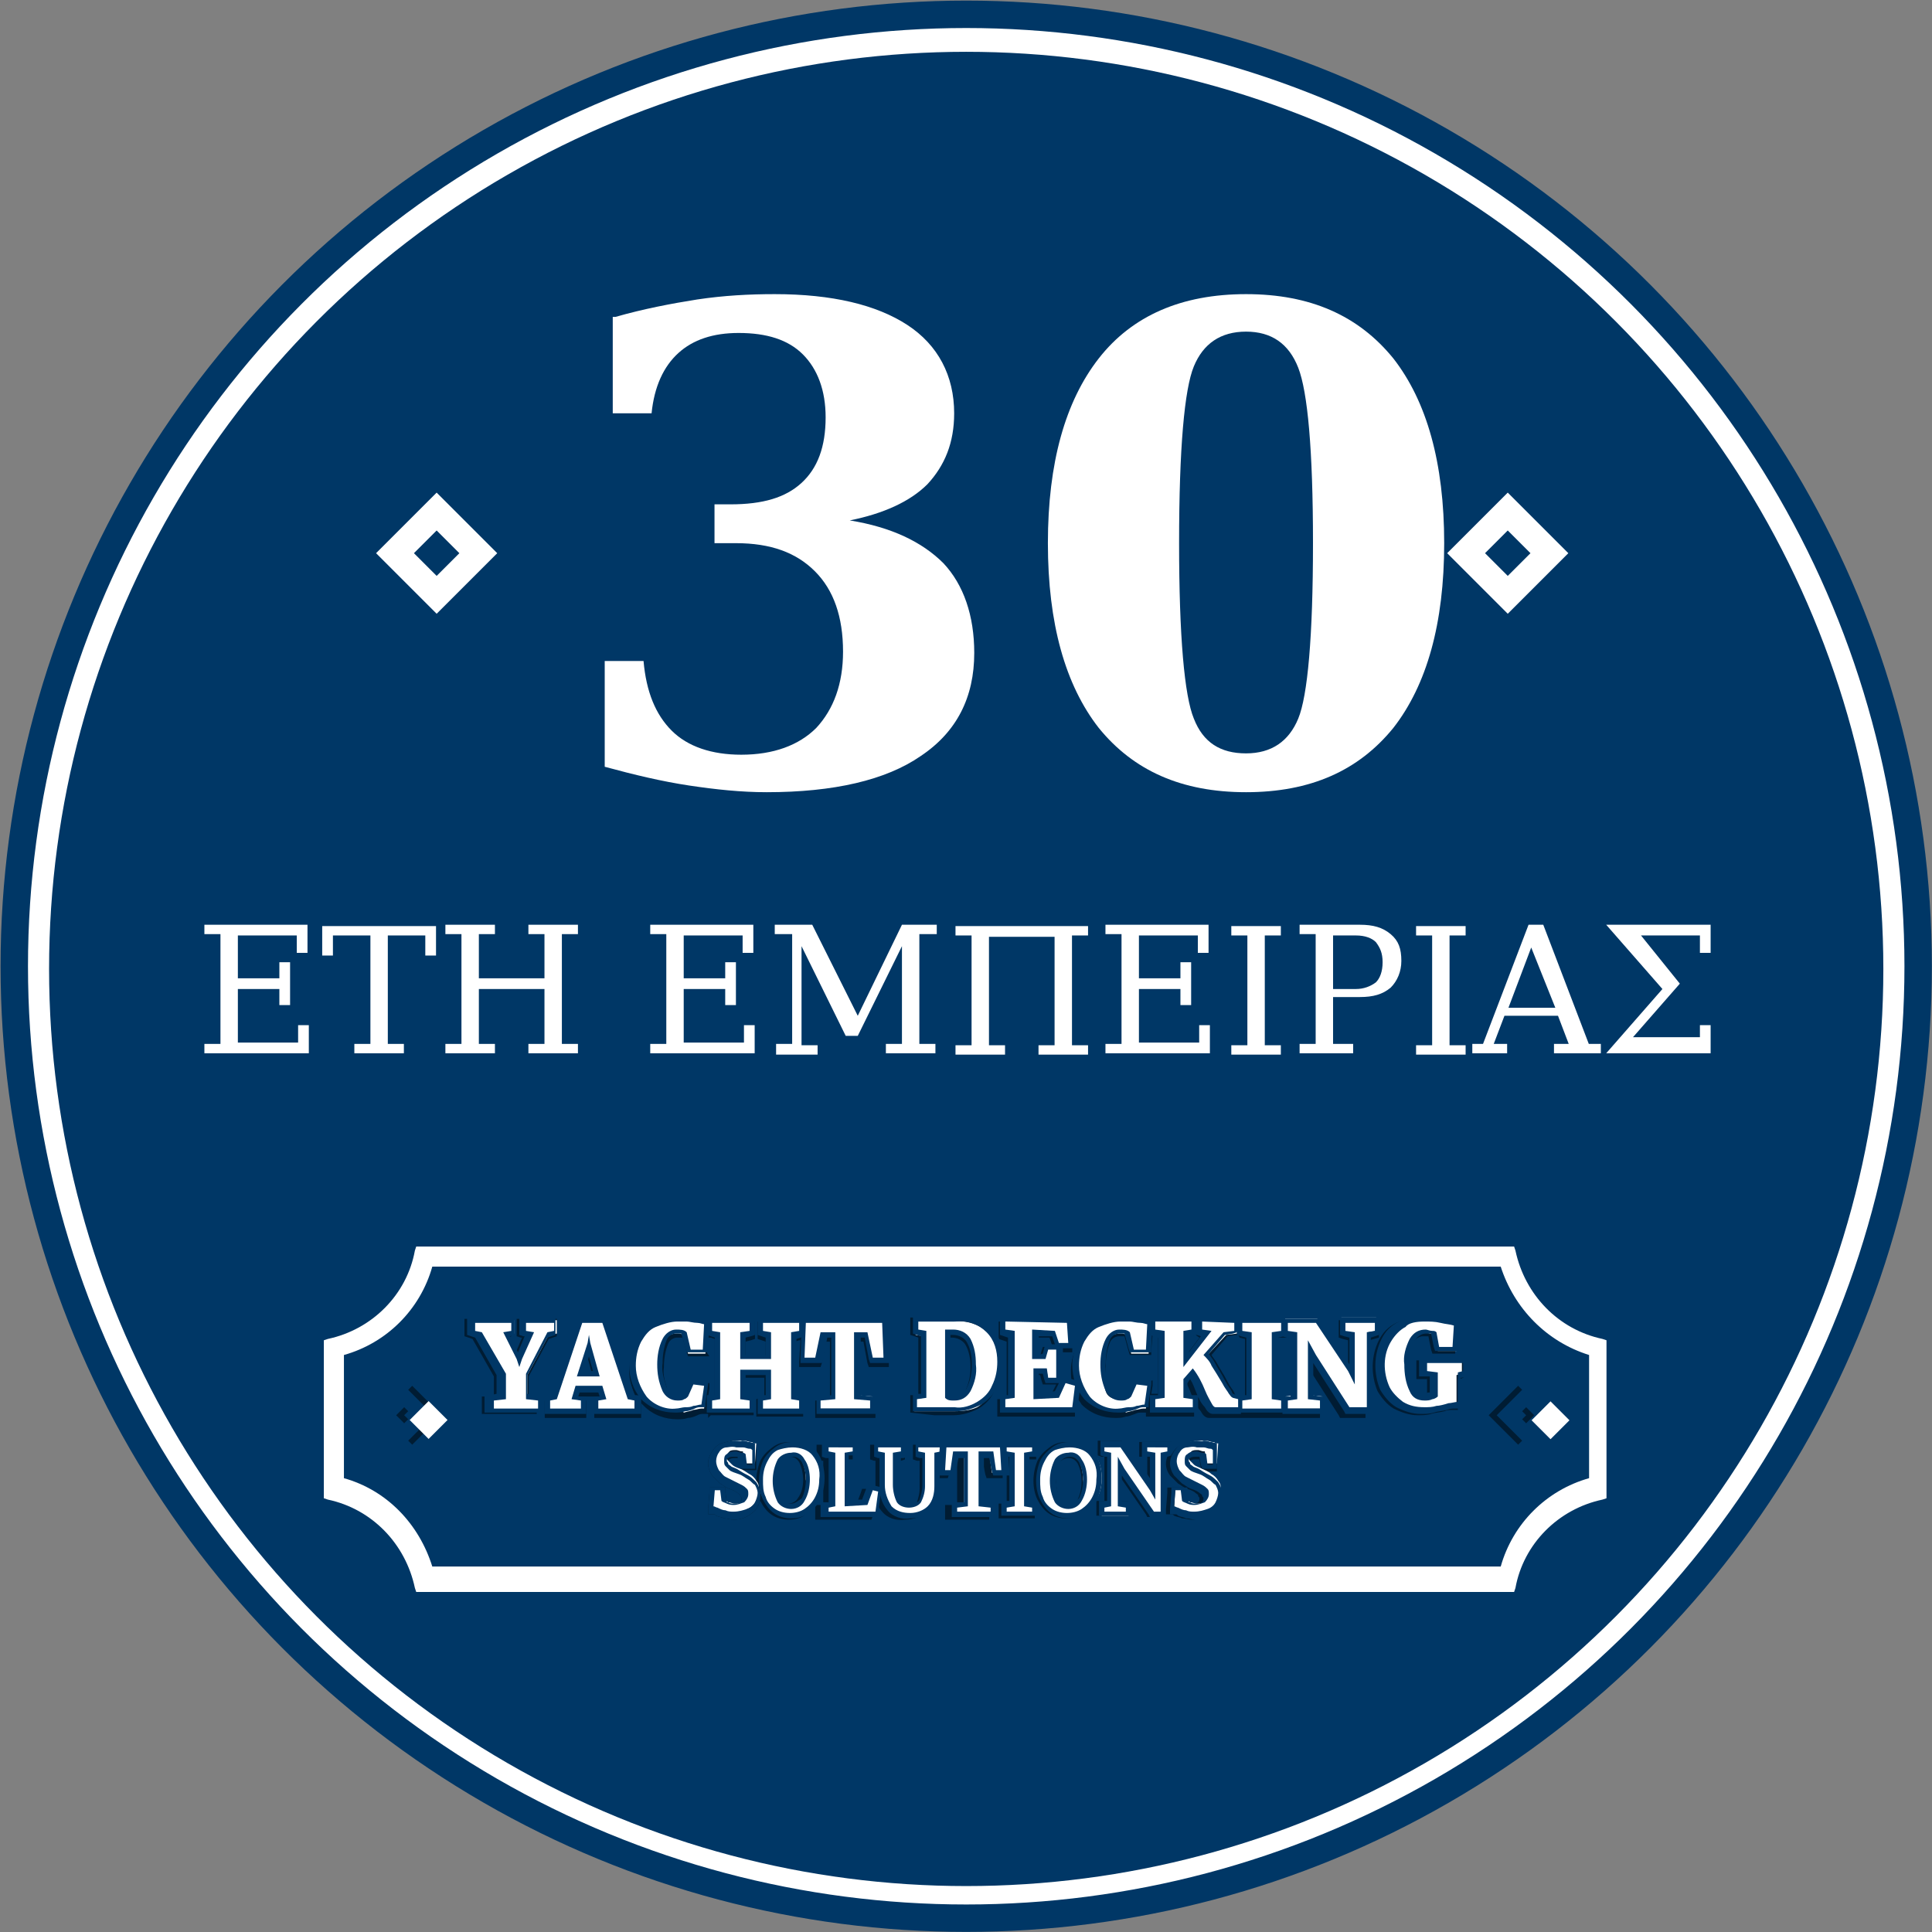
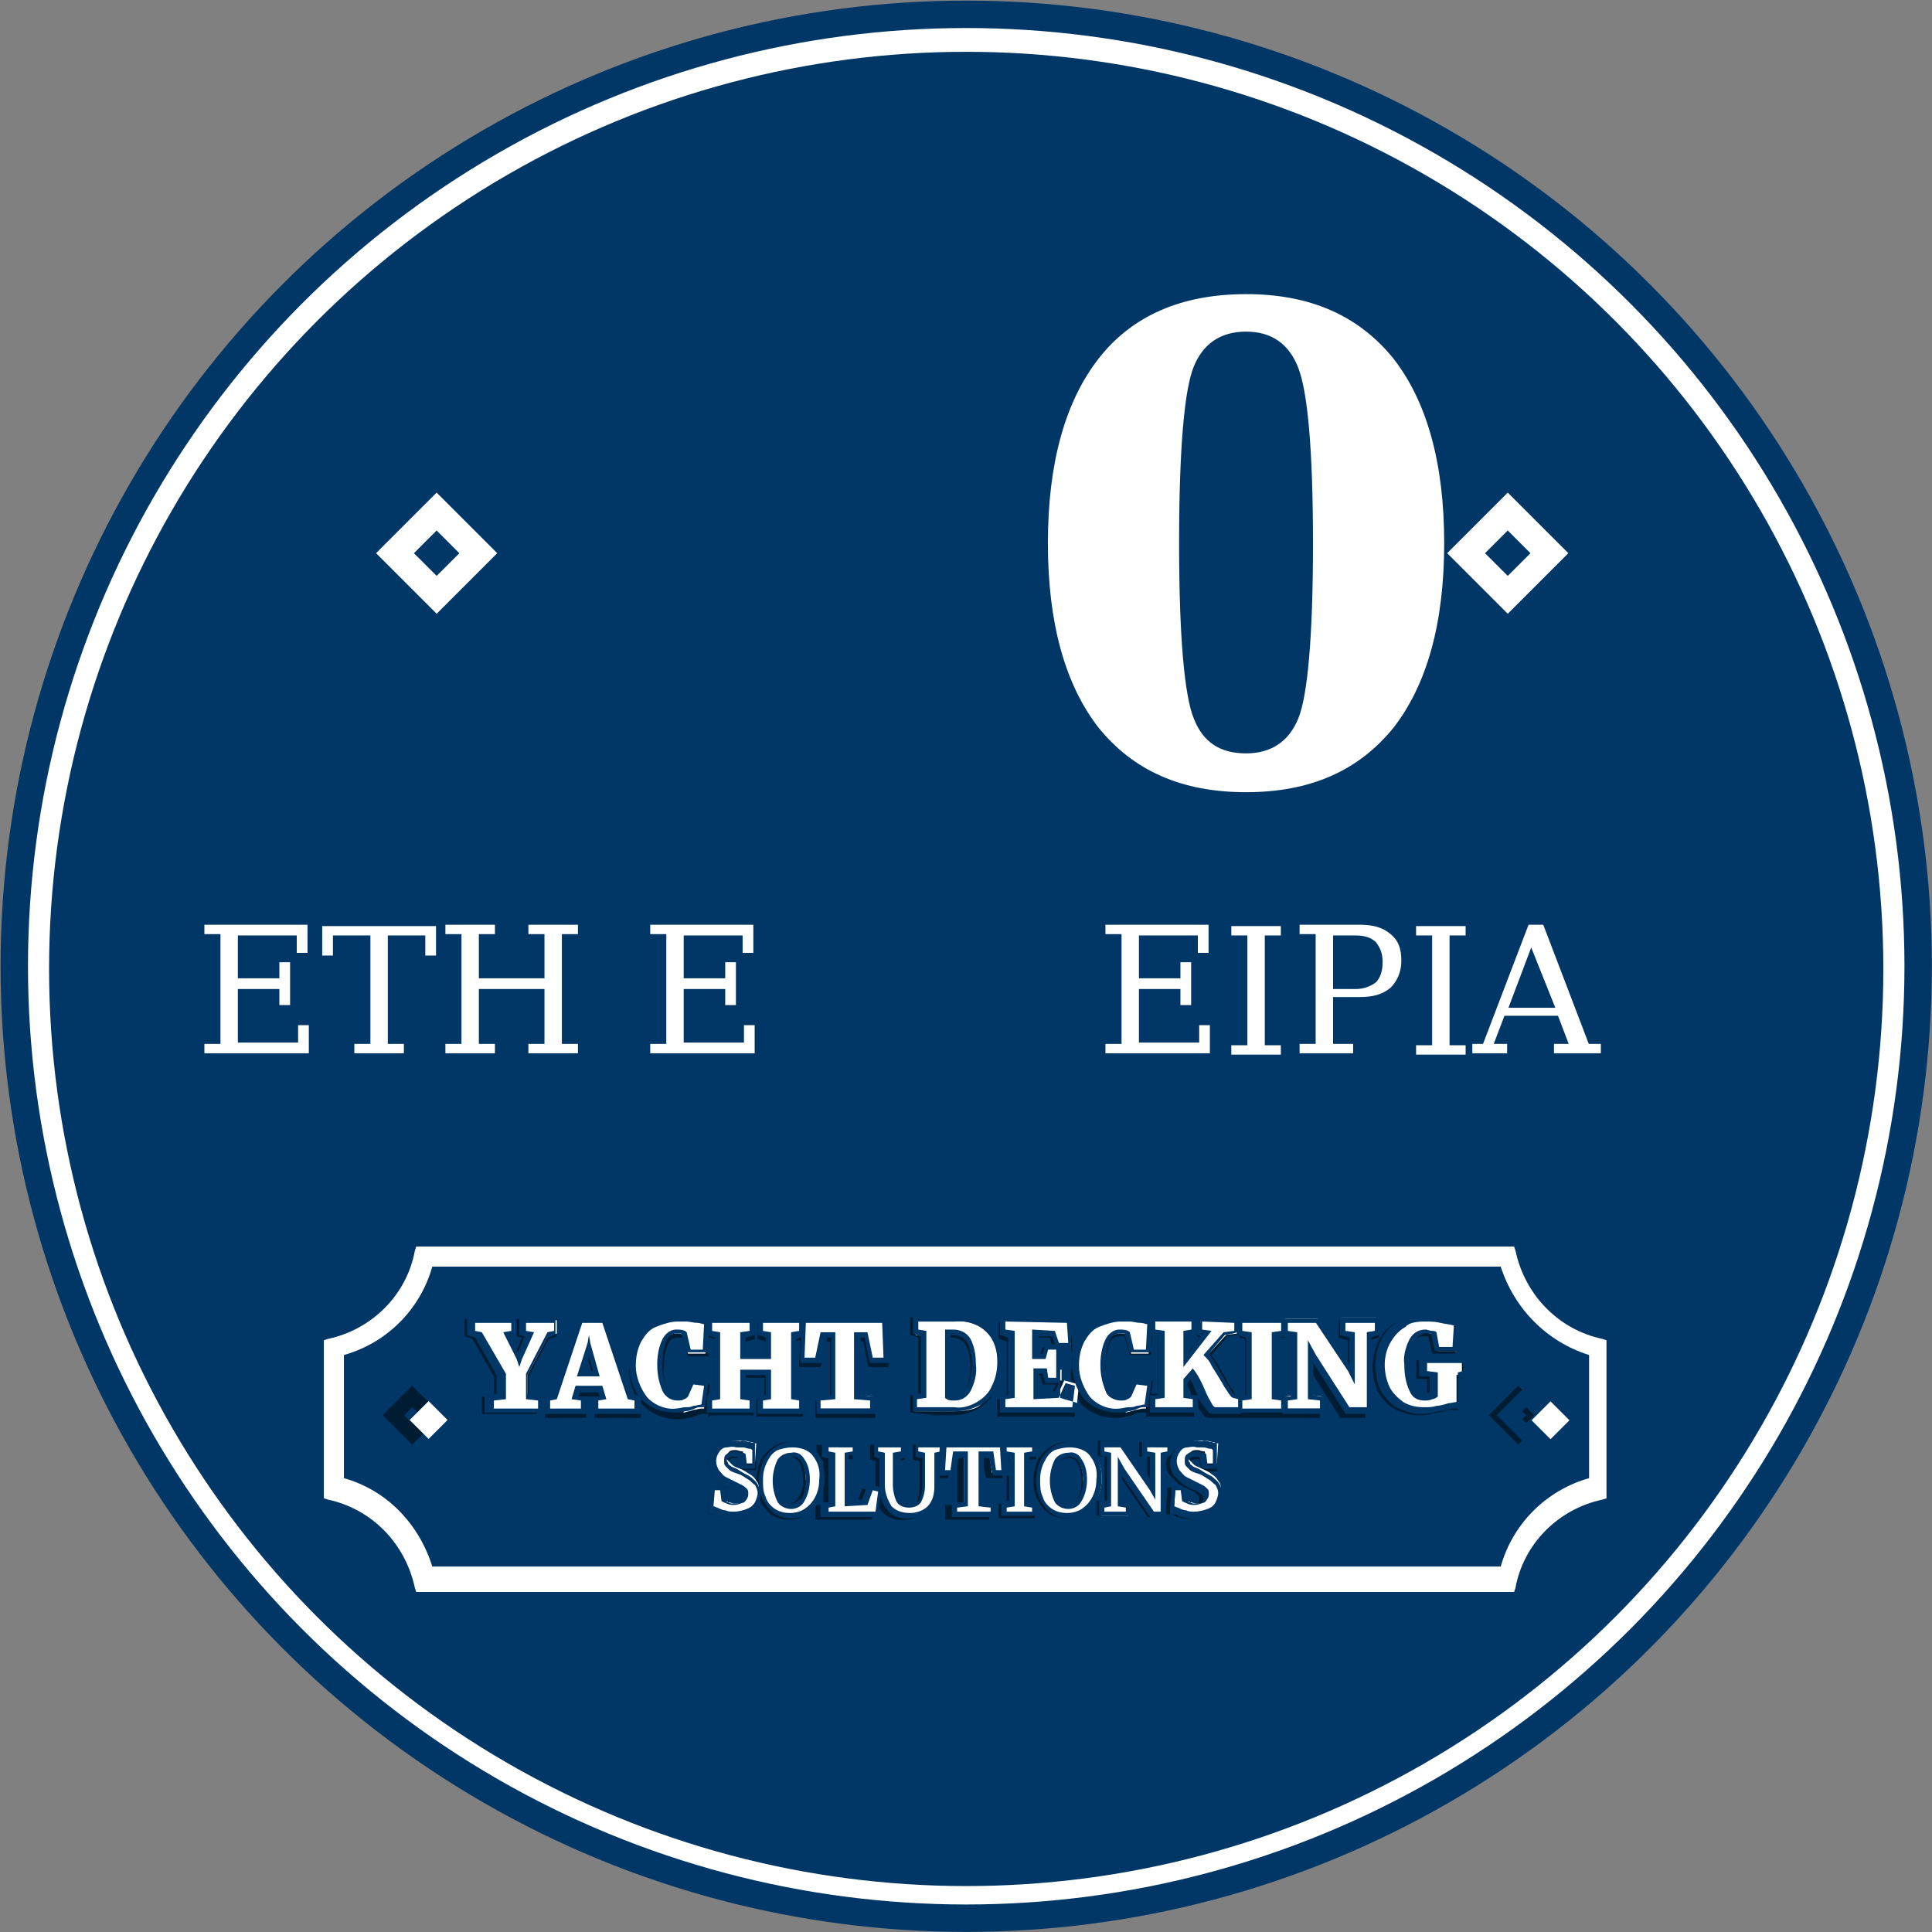
<svg xmlns="http://www.w3.org/2000/svg" version="1.1" id="Layer_1" x="0px" y="0px" width="144.3px" height="144.3px" viewBox="0 0 144.3 144.3" style="enable-background:new 0 0 144.3 144.3;" xml:space="preserve">
  <rect x="0" y="0" width="144.3" height="144.3" fill="#808080" stroke="none" />
  <style type="text/css">
	.st0{fill:#FFFFFF;stroke:#003766;stroke-width:2.048;stroke-miterlimit:10;}
	.st1{fill:#003766;}
	.st2{enable-background:new    ;}
	.st3{fill:#FFFFFF;}
	.st4{fill:#8B6239;}
	.st5{fill:#001C33;}
</style>
  <g id="Group_639" transform="translate(6374.126 10055.945)">
    <g id="Group_449" transform="translate(-8028.66 -10711.276)">
      <circle id="Ellipse_3" class="st0" cx="1726.7" cy="727.5" r="71.1" />
      <circle id="Ellipse_4" class="st1" cx="1726.7" cy="727.7" r="68.5" />
      <g class="st2">
-         <path class="st3" d="M1700.5,679c2.1-0.6,4.2-1,6.1-1.3c2-0.3,3.9-0.4,5.8-0.4c4.3,0,7.6,0.8,9.9,2.3c2.3,1.5,3.5,3.8,3.5,6.6     c0,2.2-0.7,3.9-2,5.3c-1.3,1.3-3.3,2.2-5.8,2.7c3.1,0.5,5.4,1.6,7,3.2c1.5,1.6,2.3,3.9,2.3,6.7c0,3.3-1.3,5.9-4,7.7     c-2.6,1.8-6.5,2.7-11.5,2.7c-1.9,0-3.8-0.2-5.8-0.5c-2-0.3-4.1-0.8-6.3-1.4v-7.9h2.9c0.2,2.3,0.9,4,2.1,5.2     c1.2,1.2,3,1.8,5.2,1.8c2.4,0,4.3-0.7,5.6-2c1.3-1.4,2-3.3,2-5.7c0-2.6-0.7-4.6-2.1-6s-3.3-2.1-5.9-2.1h-1.6v-2.9h1.2     c2.4,0,4.1-0.5,5.3-1.6c1.2-1.1,1.8-2.7,1.8-4.9c0-2-0.6-3.6-1.7-4.7c-1.1-1.1-2.7-1.6-4.8-1.6c-1.9,0-3.4,0.5-4.5,1.5     s-1.8,2.5-2,4.5h-2.9V679z" />
        <path class="st3" d="M1747.6,714.5c-4.8,0-8.4-1.6-11-4.8c-2.5-3.2-3.8-7.8-3.8-13.8c0-6,1.3-10.6,3.8-13.8     c2.5-3.2,6.2-4.8,11-4.8c4.8,0,8.4,1.6,11,4.8c2.5,3.2,3.8,7.8,3.8,13.8c0,6-1.3,10.6-3.8,13.8     C1756,712.9,1752.4,714.5,1747.6,714.5z M1747.6,711.6c1.9,0,3.2-0.9,3.9-2.6c0.7-1.7,1.1-6.1,1.1-13.1c0-7-0.4-11.3-1.1-13.1     c-0.7-1.8-2-2.7-3.9-2.7c-1.9,0-3.2,0.9-3.9,2.6c-0.7,1.7-1.1,6.1-1.1,13.2c0,7,0.4,11.4,1.1,13.1     C1744.4,710.8,1745.7,711.6,1747.6,711.6z" />
      </g>
      <g class="st2">
        <path class="st3" d="M1669.8,734v-0.7h1.2v-8.2h-1.2v-0.7h7.7v2.1h-0.8v-1.3h-4.4v3.2h3.1v-1.2h0.8v3.2h-0.8v-1.2h-3.1v4h4.5     v-1.3h0.8v2.1H1669.8z" />
        <path class="st3" d="M1681,734v-0.7h1.2v-8.1h-2.8v1.5h-0.8v-2.2h8.5v2.2h-0.8v-1.5h-2.8v8.1h1.2v0.7H1681z" />
        <path class="st3" d="M1687.8,734v-0.7h1.2v-8.2h-1.2v-0.7h3.7v0.7h-1.2v3.3h4.9v-3.3h-1.2v-0.7h3.7v0.7h-1.2v8.2h1.2v0.7h-3.7     v-0.7h1.2v-4.1h-4.9v4.1h1.2v0.7H1687.8z" />
        <path class="st3" d="M1703.1,734v-0.7h1.2v-8.2h-1.2v-0.7h7.7v2.1h-0.8v-1.3h-4.4v3.2h3.1v-1.2h0.8v3.2h-0.8v-1.2h-3.1v4h4.5     v-1.3h0.8v2.1H1703.1z" />
-         <path class="st3" d="M1712.5,734v-0.7h1.2v-8.2h-1.3v-0.7h2.8l3.4,6.8l3.3-6.8h2.6v0.7h-1.3v8.2h1.2v0.7h-3.7v-0.7h1.2V726     l-3.3,6.7h-0.9l-3.3-6.7v7.4h1.2v0.7H1712.5z" />
-         <path class="st3" d="M1735.8,724.5v0.7h-1.2v8.2h1.2v0.7h-3.7v-0.7h1.2v-8.1h-4.9v8.1h1.2v0.7h-3.7v-0.7h1.2v-8.2h-1.2v-0.7     H1735.8z" />
        <path class="st3" d="M1737.1,734v-0.7h1.2v-8.2h-1.2v-0.7h7.7v2.1h-0.8v-1.3h-4.4v3.2h3.1v-1.2h0.8v3.2h-0.8v-1.2h-3.1v4h4.5     v-1.3h0.8v2.1H1737.1z" />
        <path class="st3" d="M1749,733.4h1.2v0.7h-3.7v-0.7h1.2v-8.2h-1.2v-0.7h3.7v0.7h-1.2V733.4z" />
        <path class="st3" d="M1751.6,734v-0.7h1.2v-8.2h-1.2v-0.7h4.5c1,0,1.7,0.2,2.3,0.7s0.8,1.1,0.8,2c0,0.8-0.3,1.5-0.8,2     c-0.6,0.5-1.3,0.7-2.3,0.7h-2v3.5h1.5v0.7H1751.6z M1754.1,729.2h1.7c0.6,0,1.1-0.2,1.5-0.5c0.3-0.3,0.5-0.8,0.5-1.5     c0-0.7-0.2-1.1-0.5-1.5c-0.3-0.3-0.8-0.5-1.5-0.5h-1.7V729.2z" />
        <path class="st3" d="M1762.8,733.4h1.2v0.7h-3.7v-0.7h1.2v-8.2h-1.2v-0.7h3.7v0.7h-1.2V733.4z" />
        <path class="st3" d="M1764.5,734v-0.7h0.8l3.4-8.9h1.1l3.4,8.9h0.9v0.7h-3.5v-0.7h1.1l-0.8-2.1h-4l-0.8,2.1h1v0.7H1764.5z      M1767.2,730.6h3.5l-1.8-4.5L1767.2,730.6z" />
-         <path class="st3" d="M1780,728.8l-3.5,4h5v-0.9h0.8v2.1h-7.8l4.2-4.8l-4.2-4.8h7.8v2.1h-0.8v-1.3h-4.4L1780,728.8z" />
      </g>
      <g id="Group_638" transform="translate(8431.822 10871.435)">
        <path id="Path_813" class="st4" d="M-6729.7-10123.6" />
        <path id="Path_814" class="st3" d="M-6746.4-10097l-0.1-0.5c-0.6-3.2-3.1-5.7-6.3-6.3l-0.6-0.1v-12.3l0.6-0.1     c3.2-0.7,5.6-3.2,6.3-6.3l0.1-0.5h82.5l0.1,0.5c0.6,3.2,3.1,5.7,6.3,6.3l0.6,0.1v12.3l-0.6,0.1c-3.2,0.7-5.6,3.2-6.3,6.3     l-0.1,0.5L-6746.4-10097z" />
        <path id="Path_815" class="st1" d="M-6664.2-10123l0.1,0.3c0.7,3.3,3.2,5.9,6.5,6.6l0.3,0.1v11.8l-0.3,0.1     c-3.3,0.7-5.9,3.3-6.5,6.6l-0.1,0.3h-82l-0.1-0.3c-0.7-3.3-3.2-5.9-6.5-6.6l-0.3-0.1v-11.8l0.3-0.1c3.3-0.7,5.9-3.3,6.5-6.6     l0.1-0.3L-6664.2-10123 M-6663.6-10123.7h-83.1l-0.2,0.8c-0.6,3-3,5.4-6,6.1l-0.8,0.2v12.9l0.8,0.2c3,0.6,5.4,3,6,6.1l0.2,0.8     h83.1l0.2-0.8c0.6-3,3-5.4,6-6.1l0.8-0.2v-12.9l-0.8-0.2c-3-0.6-5.4-3-6-6.1L-6663.6-10123.7L-6663.6-10123.7z" />
        <path id="Path_816" class="st1" d="M-6745-10099.1h79.8c0.9-3.2,3.4-5.7,6.6-6.6v-9.2c-3.2-1-5.6-3.5-6.6-6.6h-79.8     c-0.9,3.2-3.4,5.7-6.6,6.6v9.2C-6748.4-10104.8-6746-10102.3-6745-10099.1" />
        <path id="Path_817" class="st5" d="M-6746.5-10108.2l-2.2-2.2l2.2-2.2l2.2,2.2L-6746.5-10108.2z M-6747.1-10110.4l0.6,0.6     l0.6-0.6l-0.6-0.6L-6747.1-10110.4z" />
-         <path id="Path_818" class="st1" d="M-6747.1-10108.2l-2.2-2.2l2.2-2.2l2.2,2.2L-6747.1-10108.2z M-6747.7-10110.4l0.6,0.6     l0.6-0.6l-0.6-0.6L-6747.7-10110.4z" />
        <rect id="Rectangle_216" x="-6748.1" y="-10111.4" transform="matrix(0.707 -0.707 0.707 0.707 5172.977 -7732.191)" class="st3" width="2" height="2" />
        <path id="Path_819" class="st5" d="M-6663.9-10108.2l-2.2-2.2l2.2-2.2l2.2,2.2L-6663.9-10108.2z M-6664.5-10110.4l0.6,0.6     l0.6-0.6l-0.6-0.6L-6664.5-10110.4z" />
        <path id="Path_820" class="st1" d="M-6663.3-10108.2l-2.2-2.2l2.2-2.2l2.2,2.2L-6663.3-10108.2z M-6663.9-10110.4l0.6,0.6     l0.6-0.6l-0.6-0.6L-6663.9-10110.4z" />
        <rect id="Rectangle_217" x="-6664.3" y="-10111.4" transform="matrix(0.707 -0.707 0.707 0.707 5197.526 -7672.925)" class="st3" width="2" height="2" />
        <path id="Path_842" class="st5" d="M-6716.4-10107.6c-0.5-0.5-1.2-0.8-1.9-0.8c-0.5,0-0.9,0.1-1.3,0.4c-0.4,0.3-0.7,0.6-0.9,1     c-0.2,0.5-0.3,1-0.3,1.5c0,0,0,0.1,0,0.1c-0.1-0.2-0.3-0.3-0.5-0.4c-0.2-0.1-0.4-0.2-0.7-0.4s-0.5-0.2-0.6-0.3     c-0.1-0.1-0.2-0.1-0.2-0.2c0-0.1-0.1-0.1-0.1-0.2c0-0.2,0.1-0.2,0.1-0.2c0.1-0.1,0.3-0.1,0.4-0.1c0.1,0,0.2,0,0.3,0h0l0.1,0.6     l0.1,0.3h1.1l0-0.4l0-1.1l0-0.4l-0.4-0.1c0,0-0.1,0-0.1,0l0,0h0c-0.2-0.1-0.4-0.1-0.5-0.1c-0.2,0-0.4-0.1-0.6-0.1     c-0.3,0-0.7,0.1-1,0.2c-0.3,0.1-0.5,0.3-0.7,0.6c-0.2,0.3-0.3,0.6-0.3,0.9c0,0.3,0.1,0.6,0.3,0.9c0.2,0.2,0.4,0.4,0.6,0.6     c0.2,0.1,0.4,0.3,0.7,0.4c0.3,0.1,0.5,0.2,0.6,0.3c0.1,0.1,0.2,0.1,0.2,0.2c0,0.1,0.1,0.1,0.1,0.2c0,0.1,0,0.2-0.1,0.3     c-0.1,0.1-0.3,0.1-0.5,0.1c-0.1,0-0.3,0-0.4-0.1c0,0-0.1,0-0.1,0l-0.1-0.7l0-0.4h-1.2l0,0.4l-0.1,1.2l0,0.4l0.4,0     c0.1,0,0.1,0,0.2,0.1h0h0c0.2,0.1,0.4,0.1,0.6,0.2c0.2,0,0.5,0.1,0.7,0.1c0.4,0,0.8-0.1,1.1-0.3c0.3-0.2,0.6-0.4,0.7-0.7     c0.1-0.1,0.1-0.3,0.2-0.4c0.2,0.4,0.5,0.8,0.8,1c0.4,0.3,0.9,0.4,1.3,0.4c0.5,0,0.9-0.1,1.3-0.4c0.4-0.3,0.7-0.6,0.9-1.1     c0.2-0.5,0.3-1,0.3-1.5C-6715.7-10106.3-6716-10107-6716.4-10107.6 M-6717.7-10104.2c-0.1,0.2-0.4,0.4-0.7,0.4     c-0.3,0-0.5-0.1-0.6-0.4c-0.2-0.4-0.3-0.9-0.3-1.3c0-0.5,0.1-1,0.3-1.4c0.1-0.2,0.4-0.4,0.7-0.4c0.3,0,0.5,0.1,0.7,0.4     c0.2,0.4,0.3,0.9,0.3,1.3C-6717.3-10105.1-6717.4-10104.6-6717.7-10104.2" />
        <path id="Path_843" class="st5" d="M-6700.5-10103.8v-3.3l0.2,0l0.4,0v-1.1h-9.2v1.1l0.3,0.1l0.2,0v2.1c0,0.3-0.1,0.7-0.2,1     c-0.1,0.2-0.3,0.3-0.6,0.2c-0.2,0-0.4-0.1-0.6-0.2c-0.2-0.3-0.3-0.7-0.2-1v-2.1l0.2,0l0.3-0.1v-1.1h-2.6v1.1l0.3,0.1l0.1,0v2     c0,0.1,0,0.1,0,0.2l-0.3,0l-0.4-0.1l-0.3,0l-0.1,0.3l-0.3,0.8l-1,0v-3.3l0.3,0l0.4,0v-1.1h-2.7v1.1l0.3,0.1l0.2,0v3.3l-0.2,0     l-0.4,0v1.1h4.2l0.1-0.3l0.2-1.4c0.1,0.4,0.2,0.8,0.5,1.1c0.4,0.5,1.1,0.7,1.7,0.6c0.6,0,1.2-0.2,1.6-0.6     c0.4-0.5,0.6-1.1,0.6-1.8v-0.7h1l0.1-0.3l0.2-1l0.4,0v3.3l-0.5,0l-0.4,0v1.1h3.3v-1.1l-0.4,0l-0.5,0v-3.3l0.4,0l0.2,1l0.1,0.3     h1.2l0-0.4l0-1l0.1,0l0.2,0v3.3l-0.2,0l-0.4,0v1.1h2.7v-1.1l-0.4,0L-6700.5-10103.8z" />
        <path id="Path_844" class="st5" d="M-6695.7-10107.6c-0.5-0.5-1.2-0.8-1.9-0.8c-0.5,0-0.9,0.1-1.3,0.4c-0.4,0.3-0.7,0.6-0.9,1     c-0.2,0.5-0.3,1-0.3,1.5c0,0.5,0.1,1,0.3,1.4c0.2,0.4,0.5,0.8,0.8,1c0.4,0.3,0.9,0.4,1.3,0.4c0.5,0,0.9-0.1,1.3-0.4     c0.4-0.3,0.7-0.6,0.9-1.1c0.2-0.5,0.3-1,0.3-1.5C-6695-10106.2-6695.2-10107-6695.7-10107.6 M-6698.2-10106.8     c0.1-0.2,0.4-0.4,0.7-0.4c0.3,0,0.5,0.1,0.7,0.4c0.2,0.4,0.3,0.9,0.3,1.3c0,0.5-0.1,1-0.3,1.4c-0.1,0.2-0.4,0.4-0.7,0.4     c-0.3,0-0.5-0.1-0.6-0.4c-0.2-0.4-0.3-0.9-0.3-1.3C-6698.5-10105.9-6698.4-10106.4-6698.2-10106.8" />
        <path id="Path_845" class="st5" d="M-6686.3-10105.2c-0.2-0.2-0.4-0.4-0.6-0.5c-0.2-0.1-0.5-0.3-0.7-0.4     c-0.3-0.1-0.5-0.2-0.6-0.3c-0.1-0.1-0.2-0.1-0.2-0.2c0-0.1-0.1-0.1-0.1-0.2c0-0.2,0.1-0.2,0.1-0.2c0.1-0.1,0.3-0.1,0.4-0.1     c0.1,0,0.2,0,0.3,0h0l0.1,0.6l0.1,0.3h1.1l0-0.4l0-1.1l0-0.4l-0.4-0.1c0,0-0.1,0-0.1,0l0,0h0c-0.2-0.1-0.4-0.1-0.5-0.1     c-0.2,0-0.4-0.1-0.6-0.1c-0.3,0-0.7,0.1-1,0.2c-0.3,0.1-0.5,0.3-0.7,0.6c0,0,0,0.1-0.1,0.1v-0.9h-2.4v1.1l0.4,0l0.2,0v1.6     l-1.8-2.6l-0.1-0.2h-1.8v1.1l0.3,0.1l0.2,0v3.3l-0.2,0l-0.4,0v1.1h2.4v-1.1l-0.4,0l-0.3,0v-1.9l2,2.9l0.1,0.2h1.1v-4.5l0.2,0     l0.2,0c-0.2,0.5-0.1,1,0.2,1.4c0.2,0.2,0.4,0.4,0.6,0.6c0.2,0.1,0.4,0.3,0.7,0.4c0.3,0.1,0.5,0.2,0.6,0.3     c0.1,0.1,0.2,0.1,0.2,0.2c0,0.1,0.1,0.1,0.1,0.2c0,0.1,0,0.2-0.1,0.3c-0.1,0.1-0.3,0.1-0.5,0.1c-0.1,0-0.3,0-0.4-0.1     c0,0-0.1,0-0.1,0l-0.1-0.7l0-0.4h-1.2l0,0.4l-0.1,1.2l0,0.4l0.4,0c0.1,0,0.1,0,0.2,0.1h0h0c0.2,0.1,0.4,0.1,0.6,0.2     c0.2,0,0.5,0.1,0.7,0.1c0.4,0,0.8-0.1,1.1-0.3c0.3-0.2,0.6-0.4,0.7-0.7c0.2-0.3,0.2-0.6,0.2-0.9     C-6686-10104.7-6686.1-10105-6686.3-10105.2" />
        <path id="Path_846" class="st5" d="M-6737.8-10111.9v-1.4l1.5-2.8l0.3-0.1l0.3-0.1v-1.3h-3v1.3l0.3,0.1l0.1,0l-0.5,1.2l-0.6-1.2     l0,0l0.3-0.1v-1.3h-3.5v1.3l0.3,0.1l0.3,0.1l1.6,2.8v1.4l-0.5,0.1l-0.4,0v1.3h4.1v-1.3l-0.4,0L-6737.8-10111.9z" />
        <path id="Path_847" class="st5" d="M-6724.2-10110.4h3.2v-1.3l-0.4,0l-0.3,0v-1.5h1.5v1.5l-0.3,0l-0.3,0.1v1.3h3.5v-1.3l-0.3,0     l-0.3,0v-4.3l0.3-0.1l0.1,0l-0.1,1.6l0,0.4h1.6l0.1-0.3l0.3-1.6l0.3,0v4.3l-0.7,0.1l-0.4,0v1.3h4.5v-1.3l-0.4,0l-0.8-0.1v-4.3     l0.3,0l0.3,1.6l0.1,0.3h1.5l0-0.4l-0.1-2.6l0-0.4h-9.7v1.3l0.3,0.1l0.3,0.1v1.3h-1.5v-1.3l0.4-0.1l0.3-0.1v-1.3h-3.6v0.2l-0.2,0     c-0.1,0-0.2,0-0.5-0.1c-0.3,0-0.6-0.1-0.8-0.1c-0.2,0-0.5,0-0.7,0c-0.6,0-1.3,0.1-1.8,0.4c-0.5,0.3-1,0.8-1.3,1.3     c-0.3,0.6-0.5,1.3-0.5,1.9c0,0.8,0.2,1.5,0.6,2.2l-0.2,0l-0.2,0l-1.8-5.5l-0.1-0.3h-2.1l-0.1,0.3l-1.8,5.5l-0.3,0l-0.3,0.1l0,0.3     l0,0.6l0,0.4h3.1v-1.3l-0.4,0l-0.2,0l0.1-0.3h1.4l0.1,0.3l-0.1,0l-0.3,0v1.3h3.5v-1.1c0.1,0.1,0.1,0.1,0.2,0.2     c0.7,0.7,1.6,1,2.5,1c0.3,0,0.5,0,0.8-0.1c0.2,0,0.5-0.1,0.7-0.2h0h0c0.2-0.1,0.3-0.1,0.5-0.1l0.3,0v0.3L-6724.2-10110.4z      M-6733.1-10113.6h-0.6l0.3-1.1L-6733.1-10113.6z M-6724.5-10115.1l0.1-1.1l0.2,0l0.3,0.1v4.3l-0.3,0l-0.2,0l0.1-0.6l0-0.4     l-0.4,0l-0.8-0.1l-0.3,0l-0.1,0.3l-0.3,0.8c0,0-0.1,0-0.1,0.1c-0.1,0-0.3,0.1-0.4,0c-0.2,0-0.5-0.1-0.7-0.5     c-0.2-0.6-0.4-1.2-0.3-1.8c0-0.6,0.1-1.2,0.3-1.7c0.1-0.3,0.4-0.5,0.7-0.5c0.1,0,0.3,0,0.4,0l0.3,1.1l0.1,0.3h1.6     L-6724.5-10115.1z" />
        <path id="Path_848" class="st5" d="M-6707.5-10110.4c0.1,0,0.2,0,0.6,0c0.4,0,0.6,0,0.8,0c0.7,0,1.3-0.2,1.9-0.5     c0.5-0.3,1-0.8,1.2-1.4c0.3-0.6,0.4-1.3,0.4-2c0.1-0.9-0.3-1.8-0.9-2.5c-0.7-0.6-1.7-1-2.6-0.9c-0.1,0-0.3,0-0.4,0     c-0.2,0-0.3,0-0.4,0c-0.3,0-0.6,0-0.7,0h-1.7v1.3l0.3,0.1l0.3,0.1v4.3l-0.3,0l-0.3,0v1.3L-6707.5-10110.4L-6707.5-10110.4z      M-6706.4-10111.8v-4.4c0.1,0,0.1,0,0.2,0c0.4,0,0.8,0.2,1,0.5c0.3,0.5,0.4,1.1,0.4,1.7c0,0.6-0.1,1.2-0.4,1.8     c-0.2,0.3-0.5,0.5-0.9,0.5h0h-0.1C-6706.3-10111.8-6706.3-10111.8-6706.4-10111.8" />
        <path id="Path_849" class="st5" d="M-6674.3-10116.2v-1.3h-3v1.3l0.3,0.1l0.4,0.1v2l-2.1-3.2l-0.1-0.2h-12.8v0.2l-0.1,0     c-0.1,0-0.2,0-0.5-0.1c-0.3,0-0.6-0.1-0.8-0.1c-0.2,0-0.5,0-0.7,0c-0.6,0-1.3,0.1-1.8,0.4c-0.5,0.3-1,0.8-1.3,1.3     c-0.3,0.6-0.5,1.3-0.5,1.9c0,0.4,0,0.7,0.1,1.1l-0.6-0.2l-0.3-0.1v-2.1h0.9l0-0.4l-0.1-1.5l0-0.4h-5.4v1.3l0.3,0.1l0.3,0.1v4.3     l-0.3,0l-0.4,0v1.3h5.8l0-0.3l0.1-1.2c0.1,0.2,0.3,0.4,0.4,0.6c0.7,0.7,1.6,1,2.5,1c0.3,0,0.5,0,0.8-0.1c0.2,0,0.4-0.1,0.7-0.2h0     h0c0.2-0.1,0.3-0.1,0.5-0.1l0.3,0v0.3h3.6v-1.3l-0.4,0l-0.4,0v-0.9l0.2-0.3c0.2,0.3,0.3,0.6,0.5,1.1c0.2,0.5,0.4,0.8,0.6,1     c0.1,0.2,0.3,0.5,0.6,0.5h8.3v-1.3l-0.4,0l-0.5-0.1v-2.4l2.3,3.6l0.1,0.2h1.9v-5.7l0.3-0.1L-6674.3-10116.2z M-6691.7-10112.9     l-0.8-0.1l-0.3,0l-0.1,0.3l-0.3,0.8c0,0-0.1,0-0.1,0.1c-0.1,0-0.3,0.1-0.4,0c-0.2,0-0.5-0.1-0.7-0.5c-0.2-0.6-0.4-1.2-0.3-1.8     c0-0.6,0.1-1.2,0.3-1.7c0.1-0.3,0.4-0.5,0.7-0.5c0.1,0,0.3,0,0.4,0l0.3,1.1l0.1,0.3h1.6l0-0.4l0.1-1.1l0.1,0l0.3,0.1v4.3l-0.3,0     l-0.2,0l0.1-0.6l0-0.4L-6691.7-10112.9z M-6684.7-10116.2l0.4,0.1v4.3l-0.3,0l-0.1,0l0,0l-0.3-0.1c0,0-0.1-0.1-0.1-0.2     c-0.1-0.2-0.3-0.4-0.5-0.8c-0.3-0.6-0.6-1-0.8-1.4c-0.1-0.2-0.3-0.4-0.4-0.6l1.2-1.4l0.6-0.1l0.2,0L-6684.7-10116.2z      M-6687.7-10116.2L-6687.7-10116.2l-0.9,1.2v-1.2l0.3-0.1l0.3-0.1L-6687.7-10116.2z M-6699.9-10111.9v-1.5l0.3,0l0.1,0.4l0.1,0.3     h1l-0.3,0.6L-6699.9-10111.9z M-6699.1-10115.5h-0.3l-0.1,0.3l-0.1,0.4l-0.3,0v-1.4l1,0l0.2,0.6v0H-6699.1z M-6681.7-10111.8     l-0.4,0v-4.3l0.4-0.1l0.3,0l0.3,0l0.3,0.1v4.3l-0.3,0l-0.3,0L-6681.7-10111.8z" />
        <path id="Path_850" class="st5" d="M-6668.4-10114.5h-3.1v1.4l0.4,0l0.4,0v1.2c0,0-0.1,0-0.1,0c-0.1,0-0.3,0.1-0.4,0.1     c-0.3,0-0.6-0.2-0.7-0.5c-0.2-0.6-0.3-1.2-0.3-1.8c0-0.6,0.1-1.2,0.4-1.7c0.2-0.3,0.5-0.5,0.8-0.5c0.1,0,0.3,0,0.4,0l0,0l0.2,1     l0.1,0.3h1.7l0-0.4l0.1-1.6l0-0.3l-0.3-0.1c-0.3-0.1-0.6-0.1-1-0.2c-0.4-0.1-0.8-0.1-1.2-0.1c-0.7,0-1.3,0.1-2,0.4     c-0.6,0.3-1,0.7-1.3,1.3c-0.6,1.2-0.6,2.6-0.1,3.8c0.3,0.5,0.7,1,1.2,1.3c0.6,0.3,1.2,0.5,1.8,0.5c0.3,0,0.7,0,1-0.1     c0.3-0.1,0.6-0.1,1-0.2c0.2-0.1,0.4-0.1,0.6-0.1l0.4,0v-2.3l0.1,0l0.3-0.1v-1.4L-6668.4-10114.5z" />
        <path id="Path_851" class="st3" d="M-6740.7-10110.8v-0.9l0.9-0.1v-1.6l-1.7-3l-0.5-0.1v-1h3.1v1l-0.5,0.1l0.9,1.7l0,0.1l0-0.1     l0.8-1.7l-0.6-0.1v-1h2.6v1l-0.6,0.1l-1.6,3v1.7l0.9,0.1v0.9L-6740.7-10110.8z" />
        <path id="Path_852" class="st1" d="M-6735.9-10117.3v0.6l-0.5,0.1l-1.6,3.1v1.9l0.9,0.1v0.6h-3.3v-0.6l0.9-0.1v-1.9l-1.8-3.1     l-0.5-0.1v-0.6h2.7v0.6l-0.6,0.1l1,2l0.2,0.6l0.2-0.6l0.9-2l-0.6-0.1v-0.6L-6735.9-10117.3z M-6735.5-10117.7h-3v1.3l0.3,0.1     l0.1,0l-0.5,1.2l-0.6-1.2l0,0l0.3-0.1v-1.3h-3.5v1.3l0.3,0.1l0.3,0.1l1.6,2.8v1.4l-0.5,0.1l-0.4,0v1.3h4.1v-1.3l-0.4,0l-0.5-0.1     v-1.4l1.5-2.8l0.3-0.1l0.3-0.1V-10117.7L-6735.5-10117.7z" />
        <path id="Path_853" class="st3" d="M-6732.8-10110.8v-0.9l0.6-0.1l-0.2-0.7h-1.7l-0.2,0.7l0.6,0.1v0.9h-2.7l0-0.9l0.5-0.1     l1.9-5.7h1.8l1.9,5.7l0.5,0.1v0.9H-6732.8z M-6732.7-10113.5l-0.6-2.1l-0.6,2.1H-6732.7z" />
        <path id="Path_854" class="st1" d="M-6732.3-10117.3l1.9,5.7l0.5,0.1v0.6h-2.7v-0.6l0.6-0.1l-0.3-1h-2l-0.3,1l0.7,0.1v0.6h-2.3     l0-0.6l0.5-0.1l1.9-5.7L-6732.3-10117.3z M-6734.2-10113.3h1.7l-0.7-2.5l-0.1-0.6l-0.1,0.6L-6734.2-10113.3 M-6732-10117.7h-2.1     l-0.1,0.3l-1.8,5.5l-0.3,0l-0.3,0.1l0,0.3l0,0.6l0,0.4h3.1v-1.3l-0.4,0l-0.2,0l0.1-0.3h1.4l0.1,0.3l-0.1,0l-0.3,0v1.3h3.5v-1.3     l-0.3-0.1l-0.2,0l-1.8-5.5L-6732-10117.7z M-6733.6-10113.7l0.3-1.1l0.3,1.1H-6733.6z" />
        <path id="Path_855" class="st3" d="M-6726.8-10110.7c-0.9,0.1-1.8-0.3-2.4-0.9c-0.6-0.7-0.9-1.6-0.8-2.5c0-0.6,0.1-1.3,0.4-1.8     c0.3-0.5,0.7-0.9,1.2-1.2c0.5-0.3,1.1-0.4,1.7-0.4c0.2,0,0.5,0,0.7,0c0.2,0,0.5,0.1,0.8,0.1c0.2,0,0.4,0.1,0.5,0.1l0.2,0     l-0.1,2.3h-1.3l-0.3-1.4c-0.2-0.1-0.4-0.1-0.6-0.1c-0.4,0-0.7,0.2-0.9,0.6c-0.3,0.6-0.4,1.2-0.4,1.8c0,0.6,0.1,1.3,0.4,1.9     c0.1,0.4,0.5,0.6,0.9,0.6c0.2,0,0.3,0,0.5-0.1c0.1,0,0.2-0.1,0.2-0.1l0.4-1l1.2,0.1l-0.2,1.8l-0.2,0c-0.2,0-0.4,0.1-0.6,0.1     c-0.2,0.1-0.4,0.1-0.7,0.2C-6726.3-10110.7-6726.6-10110.7-6726.8-10110.7" />
        <path id="Path_856" class="st1" d="M-6726.7-10117.4c0.2,0,0.5,0,0.7,0c0.2,0,0.5,0.1,0.8,0.1c0.2,0,0.4,0.1,0.5,0.1l-0.1,1.9     h-0.9l-0.3-1.3c-0.2-0.2-0.5-0.2-0.8-0.2c-0.4,0-0.8,0.3-1,0.7c-0.3,0.6-0.4,1.3-0.4,1.9c0,0.7,0.1,1.3,0.4,2     c0.2,0.4,0.6,0.7,1.1,0.7c0.2,0,0.4,0,0.5-0.1c0.1,0,0.2-0.1,0.3-0.2l0.4-0.9l0.8,0.1l-0.2,1.4c-0.2,0-0.4,0.1-0.6,0.1     c-0.2,0.1-0.4,0.1-0.6,0.1c-0.2,0-0.5,0.1-0.7,0.1c-0.8,0.1-1.7-0.3-2.2-0.9c-0.5-0.7-0.8-1.5-0.8-2.3c0-0.6,0.1-1.2,0.4-1.8     c0.3-0.5,0.6-0.9,1.1-1.1C-6727.8-10117.2-6727.2-10117.4-6726.7-10117.4 M-6726.7-10117.8c-0.6,0-1.3,0.1-1.8,0.4     c-0.5,0.3-1,0.8-1.3,1.3c-0.3,0.6-0.5,1.3-0.5,1.9c0,1,0.3,1.9,0.9,2.6c0.7,0.7,1.6,1,2.5,1c0.3,0,0.5,0,0.8-0.1     c0.2,0,0.5-0.1,0.7-0.2h0h0c0.2-0.1,0.3-0.1,0.5-0.1l0.3,0l0-0.3l0.2-1.4l0-0.4l-0.4,0l-0.8-0.1l-0.3,0l-0.1,0.3l-0.3,0.8     c0,0-0.1,0-0.1,0.1c-0.1,0-0.3,0.1-0.4,0c-0.2,0-0.5-0.1-0.7-0.5c-0.2-0.6-0.4-1.2-0.3-1.8c0-0.6,0.1-1.2,0.3-1.7     c0.1-0.3,0.4-0.5,0.7-0.5c0.1,0,0.3,0,0.4,0l0.3,1.1l0.1,0.3h1.6l0-0.4l0.1-1.9l0-0.4l-0.4,0c-0.1,0-0.2,0-0.5-0.1     c-0.3,0-0.6-0.1-0.8-0.1C-6726.2-10117.7-6726.4-10117.8-6726.7-10117.8" />
        <path id="Path_857" class="st3" d="M-6720.5-10110.8v-0.9l0.6-0.1v-1.8h-1.9v1.8l0.7,0.1v0.9h-3.2v-0.9l0.6-0.1v-4.6l-0.6-0.1v-1     h3.2v1l-0.7,0.1v1.7h1.9v-1.7l-0.6-0.1v-1h3.1v1l-0.6,0.1v4.6l0.6,0.1v0.9L-6720.5-10110.8z" />
        <path id="Path_858" class="st1" d="M-6717.6-10117.3v0.6l-0.6,0.1v5l0.6,0.1v0.6h-2.7v-0.6l0.6-0.1v-2.2h-2.3v2.2l0.7,0.1v0.6     h-2.8v-0.6l0.6-0.1v-5l-0.6-0.1v-0.6h2.8v0.6l-0.7,0.1v2h2.3v-2l-0.6-0.1v-0.6L-6717.6-10117.3z M-6717.2-10117.7h-3.5v1.3     l0.3,0.1l0.3,0.1v1.3h-1.5v-1.3l0.4-0.1l0.3-0.1v-1.3h-3.6v1.3l0.3,0.1l0.3,0.1v4.3l-0.3,0l-0.3,0v1.3h3.6v-1.3l-0.4,0l-0.3,0     v-1.5h1.5v1.5l-0.3,0l-0.3,0.1v1.3h3.5v-1.3l-0.3,0l-0.3,0v-4.3l0.3-0.1l0.3-0.1V-10117.7L-6717.2-10117.7z" />
        <path id="Path_859" class="st3" d="M-6716.2-10110.8v-0.9l1.1-0.1v-4.7l-0.7,0l-0.4,1.9h-1.2l0.2-3h6l0.1,3h-1.1l-0.4-1.9l-0.7,0     v4.6l1.2,0.1v0.9H-6716.2z" />
        <path id="Path_860" class="st1" d="M-6711.4-10117.3l0.1,2.6h-0.8l-0.4-1.9l-1,0v5l1.2,0.1v0.6h-3.7v-0.6l1.1-0.1v-5l-1.1,0     l-0.4,1.9h-0.8l0.1-2.6L-6711.4-10117.3z M-6711-10117.7h-6.4l0,0.4l-0.1,2.6l0,0.4h1.6l0.1-0.3l0.3-1.6l0.3,0v4.3l-0.7,0.1     l-0.4,0v1.3h4.5v-1.3l-0.4,0l-0.8-0.1v-4.3l0.3,0l0.3,1.6l0.1,0.3h1.5l0-0.4l-0.1-2.6L-6711-10117.7z" />
        <path id="Path_861" class="st3" d="M-6706-10110.7c-0.2,0-0.4,0-0.8,0c-0.4,0-0.6,0-0.6,0h-1.6v-0.9l0.7-0.1v-4.6l-0.6-0.1v-1     h1.5c0.2,0,0.4,0,0.7,0c0.1,0,0.2,0,0.3,0c0.2,0,0.3,0,0.4,0c0.9-0.1,1.8,0.2,2.5,0.8c0.6,0.6,0.9,1.5,0.8,2.4     c0,0.6-0.1,1.3-0.4,1.9c-0.3,0.5-0.7,1-1.2,1.3C-6704.7-10110.8-6705.3-10110.7-6706-10110.7 M-6706.5-10111.7c0.1,0,0.2,0,0.4,0     h0.1c0.4,0,0.8-0.2,1-0.6c0.3-0.6,0.4-1.2,0.4-1.9c0-0.6-0.1-1.3-0.4-1.8c-0.2-0.4-0.7-0.6-1.1-0.6c-0.1,0-0.2,0-0.3,0l0,0     V-10111.7z" />
        <path id="Path_862" class="st1" d="M-6705.9-10117.4c0.9-0.1,1.7,0.2,2.3,0.8c0.6,0.6,0.8,1.4,0.8,2.2c0,0.6-0.1,1.2-0.4,1.8     c-0.2,0.5-0.6,0.9-1.1,1.2c-0.5,0.3-1.1,0.5-1.7,0.4c-0.2,0-0.4,0-0.8,0c-0.3,0-0.5,0-0.6,0h-1.4v-0.6l0.7-0.1v-5l-0.6-0.1v-0.6     h1.3c0.2,0,0.4,0,0.8,0c0.1,0,0.2,0,0.3,0C-6706.2-10117.4-6706-10117.4-6705.9-10117.4 M-6706.1-10111.5h0.1     c0.5,0,0.9-0.2,1.2-0.7c0.3-0.6,0.5-1.3,0.4-2c0-0.7-0.1-1.3-0.4-1.9c-0.3-0.5-0.8-0.7-1.3-0.7c-0.1,0-0.2,0-0.4,0l-0.2,0v5.1     C-6706.5-10111.5-6706.3-10111.5-6706.1-10111.5 M-6705.9-10117.8c-0.1,0-0.3,0-0.4,0c-0.2,0-0.3,0-0.4,0c-0.3,0-0.6,0-0.7,0     h-1.7v1.3l0.3,0.1l0.3,0.1v4.3l-0.3,0l-0.3,0v1.3h1.8c0.1,0,0.2,0,0.6,0c0.4,0,0.6,0,0.8,0c0.7,0,1.3-0.2,1.9-0.5     c0.5-0.3,1-0.8,1.2-1.4c0.3-0.6,0.4-1.3,0.4-2c0.1-0.9-0.3-1.8-0.9-2.5C-6704-10117.5-6704.9-10117.8-6705.9-10117.8      M-6706.3-10116.4c0.1,0,0.1,0,0.2,0c0.4,0,0.8,0.2,1,0.5c0.3,0.5,0.4,1.1,0.4,1.7c0,0.6-0.1,1.2-0.4,1.8     c-0.2,0.3-0.5,0.5-0.9,0.5h0h-0.1c-0.1,0-0.1,0-0.2,0L-6706.3-10116.4z" />
        <path id="Path_863" class="st3" d="M-6702.5-10110.8v-0.9l0.7-0.1v-4.6l-0.7-0.1v-1h5.1l0.1,1.9h-1l-0.3-0.9l-1.3-0.1v1.8l0.7,0     l0.2-0.7h1v2.5h-1l-0.1-0.7l-0.7,0v1.9l1.5-0.1l0.5-1.1l1.1,0.3l-0.2,1.9L-6702.5-10110.8z" />
-         <path id="Path_864" class="st1" d="M-6697.6-10117.3l0.1,1.5h-0.7l-0.3-0.9l-1.7-0.1v2.2l1,0l0.2-0.7h0.6v2.1h-0.6l-0.1-0.7l-1,0     v2.3l1.9-0.1l0.5-1.1l0.7,0.2l-0.2,1.6h-5v-0.6l0.7-0.1v-5l-0.7-0.1v-0.6L-6697.6-10117.3z M-6697.2-10117.7h-5.4v1.3l0.3,0.1     l0.3,0.1v4.3l-0.3,0l-0.3,0v1.3h5.8l0-0.4l0.2-1.6l0-0.3l-0.3-0.1l-0.7-0.2l-0.3-0.1v-2.1h0.9l0-0.4l-0.1-1.5L-6697.2-10117.7z      M-6699.7-10114.9v-1.4l1,0l0.2,0.6v0h-0.7l-0.1,0.3l-0.1,0.4L-6699.7-10114.9z M-6699.7-10112v-1.5l0.3,0l0.1,0.4l0.1,0.3h1     l-0.3,0.6L-6699.7-10112z" />
+         <path id="Path_864" class="st1" d="M-6697.6-10117.3l0.1,1.5h-0.7l-0.3-0.9l-1.7-0.1v2.2l1,0l0.2-0.7h0.6v2.1h-0.6l-0.1-0.7l-1,0     v2.3l1.9-0.1l0.5-1.1l0.7,0.2l-0.2,1.6h-5v-0.6l0.7-0.1v-5l-0.7-0.1v-0.6L-6697.6-10117.3z M-6697.2-10117.7h-5.4v1.3l0.3,0.1     l0.3,0.1v4.3l-0.3,0l-0.3,0v1.3h5.8l0-0.4l0-0.3l-0.3-0.1l-0.7-0.2l-0.3-0.1v-2.1h0.9l0-0.4l-0.1-1.5L-6697.2-10117.7z      M-6699.7-10114.9v-1.4l1,0l0.2,0.6v0h-0.7l-0.1,0.3l-0.1,0.4L-6699.7-10114.9z M-6699.7-10112v-1.5l0.3,0l0.1,0.4l0.1,0.3h1     l-0.3,0.6L-6699.7-10112z" />
        <path id="Path_865" class="st3" d="M-6693.7-10110.7c-0.9,0.1-1.8-0.3-2.4-0.9c-0.6-0.7-0.9-1.6-0.8-2.5c0-0.6,0.1-1.3,0.4-1.8     c0.3-0.5,0.7-0.9,1.2-1.2c0.5-0.3,1.1-0.4,1.7-0.4c0.2,0,0.5,0,0.7,0c0.2,0,0.5,0.1,0.8,0.1c0.2,0,0.4,0.1,0.5,0.1l0.2,0     l-0.1,2.3h-1.3l-0.3-1.4c-0.2-0.1-0.4-0.1-0.6-0.1c-0.4,0-0.7,0.2-0.9,0.6c-0.3,0.6-0.4,1.2-0.4,1.8c0,0.6,0.1,1.3,0.3,1.9     c0.1,0.4,0.5,0.6,0.9,0.6c0.2,0,0.3,0,0.5-0.1c0.1,0,0.2-0.1,0.2-0.1l0.4-1l1.2,0.1l-0.2,1.8l-0.2,0c-0.2,0-0.4,0.1-0.6,0.1     c-0.2,0.1-0.4,0.1-0.7,0.2C-6693.2-10110.7-6693.5-10110.7-6693.7-10110.7" />
        <path id="Path_866" class="st1" d="M-6693.6-10117.4c0.2,0,0.5,0,0.7,0c0.2,0,0.5,0.1,0.8,0.1c0.2,0,0.4,0.1,0.5,0.1l-0.1,1.9     h-0.9l-0.3-1.3c-0.2-0.2-0.5-0.2-0.8-0.2c-0.4,0-0.8,0.3-1,0.7c-0.3,0.6-0.4,1.3-0.4,1.9c0,0.7,0.1,1.3,0.4,2     c0.2,0.4,0.6,0.7,1.1,0.7c0.2,0,0.4,0,0.5-0.1c0.1,0,0.2-0.1,0.3-0.2l0.4-0.9l0.8,0.1l-0.2,1.4c-0.2,0-0.4,0.1-0.6,0.1     c-0.2,0.1-0.4,0.1-0.6,0.1c-0.2,0-0.5,0.1-0.7,0.1c-0.8,0.1-1.7-0.3-2.2-0.9c-0.5-0.7-0.8-1.5-0.8-2.3c0-0.6,0.1-1.2,0.4-1.8     c0.3-0.5,0.6-0.9,1.1-1.1C-6694.7-10117.2-6694.1-10117.4-6693.6-10117.4 M-6693.6-10117.8c-0.6,0-1.3,0.1-1.8,0.4     c-0.5,0.3-1,0.8-1.3,1.3c-0.3,0.6-0.5,1.3-0.5,1.9c0,1,0.3,1.9,0.9,2.6c0.7,0.7,1.6,1,2.5,1c0.3,0,0.5,0,0.8-0.1     c0.2,0,0.4-0.1,0.7-0.2h0h0c0.2-0.1,0.3-0.1,0.5-0.1l0.3,0l0-0.3l0.2-1.4l0-0.4l-0.4,0l-0.8-0.1l-0.3,0l-0.1,0.3l-0.3,0.8     c0,0-0.1,0-0.1,0.1c-0.1,0-0.3,0.1-0.4,0c-0.2,0-0.5-0.1-0.7-0.5c-0.2-0.6-0.4-1.2-0.3-1.8c0-0.6,0.1-1.2,0.3-1.7     c0.1-0.3,0.4-0.5,0.7-0.5c0.1,0,0.3,0,0.4,0l0.3,1.1l0.1,0.3h1.6l0-0.4l0.1-1.9l0-0.4l-0.4,0c-0.1,0-0.2,0-0.5-0.1     c-0.3,0-0.6-0.1-0.8-0.1C-6693.1-10117.7-6693.3-10117.8-6693.6-10117.8" />
        <path id="Path_867" class="st3" d="M-6686.5-10110.8c-0.2,0-0.4-0.2-0.5-0.4c-0.1-0.2-0.3-0.6-0.5-1c-0.2-0.5-0.4-0.9-0.7-1.3     l-0.5,0.5v1.2l0.7,0.1v0.9h-3.2v-0.9l0.7-0.1v-4.6l-0.7-0.1v-1h3.1v1l-0.6,0.1v1.9l1.5-1.9l-0.5-0.1v-1h2.8v1l-0.8,0.1l-1.4,1.5     c0.2,0.2,0.4,0.4,0.5,0.7c0.2,0.3,0.5,0.8,0.8,1.3c0.2,0.4,0.4,0.6,0.5,0.8c0,0.1,0.1,0.2,0.2,0.2l0.5,0.1v0.9L-6686.5-10110.8z" />
        <path id="Path_868" class="st1" d="M-6685.1-10117.3v0.6l-0.8,0.1l-1.5,1.7c0.2,0.2,0.5,0.5,0.6,0.8c0.2,0.3,0.5,0.8,0.8,1.3     c0.2,0.4,0.4,0.6,0.5,0.8c0.1,0.1,0.1,0.2,0.3,0.3l0.4,0.1v0.6h-1.7c-0.1,0-0.2-0.1-0.3-0.3c-0.1-0.2-0.3-0.5-0.5-1     c-0.2-0.5-0.5-1.1-0.9-1.6l-0.7,0.8v1.4l0.7,0.1v0.6h-2.8v-0.6l0.7-0.1v-5l-0.7-0.1v-0.6h2.7v0.6l-0.6,0.1v2.7l2.1-2.7l-0.7-0.1     v-0.6L-6685.1-10117.3z M-6684.7-10117.7h-6.7v1.3l0.3,0.1l0.3,0.1v4.3l-0.3,0l-0.3,0v1.3h3.6v-1.3l-0.4,0l-0.4,0v-0.9l0.2-0.3     c0.2,0.3,0.3,0.6,0.5,1.1c0.2,0.5,0.4,0.8,0.6,1c0.1,0.2,0.3,0.5,0.6,0.5h2.1v-1.3l-0.3-0.1l-0.3-0.1c0,0-0.1-0.1-0.1-0.2     c-0.1-0.2-0.3-0.4-0.5-0.8c-0.3-0.6-0.6-1-0.8-1.4c-0.1-0.2-0.3-0.4-0.4-0.6l1.2-1.4l0.6-0.1l0.3-0.1L-6684.7-10117.7     L-6684.7-10117.7z M-6688.5-10116.2l0.3-0.1l0.3-0.1l0.3,0.1h0l-0.9,1.2L-6688.5-10116.2z" />
        <path id="Path_869" class="st3" d="M-6684.7-10110.8v-0.9l0.7-0.1v-4.6l-0.7-0.1v-1h3.3v1l-0.7,0.1v4.6l0.7,0.1v0.9     L-6684.7-10110.8z" />
        <path id="Path_870" class="st1" d="M-6681.6-10117.3v0.6l-0.7,0.1v5l0.7,0.1v0.6h-2.9v-0.6l0.7-0.1v-5l-0.7-0.1v-0.6H-6681.6z      M-6681.2-10117.7h-3.7v1.3l0.3,0.1l0.4,0.1v4.3l-0.3,0l-0.3,0v1.3h3.7v-1.3l-0.3,0l-0.4,0v-4.3l0.4-0.1l0.3-0.1L-6681.2-10117.7     L-6681.2-10117.7z" />
        <path id="Path_871" class="st3" d="M-6676.6-10110.8l-2.6-4l-0.2-0.4v3.3l0.9,0.1v0.9h-2.8v-0.9l0.7-0.1v-4.6l-0.7-0.1v-1h2.4     l2.4,3.7l0.1,0.2v-2.9l-0.7-0.1v-1h2.6v1l-0.6,0.1v5.7L-6676.6-10110.8z" />
        <path id="Path_872" class="st1" d="M-6674.6-10117.3v0.6l-0.6,0.1v5.6h-1.3l-2.5-3.9l-0.6-1.1v4.4l0.9,0.1v0.6h-2.4v-0.6l0.7-0.1     v-5l-0.7-0.1v-0.6h2.1l2.4,3.6l0.5,1v-3.9l-0.7-0.1v-0.6L-6674.6-10117.3z M-6674.2-10117.7h-3v1.3l0.3,0.1l0.4,0.1v2l-2.1-3.2     l-0.1-0.2h-2.8v1.3l0.3,0.1l0.3,0.1v4.3l-0.3,0l-0.3,0v1.3h3.2v-1.3l-0.4,0l-0.5-0.1v-2.4l2.3,3.6l0.1,0.2h1.9v-5.7l0.3-0.1     l0.3-0.1L-6674.2-10117.7L-6674.2-10117.7z" />
        <path id="Path_873" class="st3" d="M-6671.2-10110.7c-0.6,0-1.2-0.1-1.7-0.4c-0.5-0.3-0.9-0.7-1.1-1.2c-0.5-1.2-0.5-2.5,0.1-3.6     c0.3-0.5,0.7-0.9,1.2-1.2c0.6-0.3,1.2-0.4,1.9-0.4c0.4,0,0.8,0,1.2,0.1c0.4,0.1,0.7,0.1,1,0.2l0.2,0l-0.1,2h-1.4l-0.3-1.2     c0,0-0.1-0.1-0.2-0.1c-0.2,0-0.3-0.1-0.5-0.1c-0.4,0-0.8,0.2-1,0.6c-0.3,0.6-0.4,1.2-0.4,1.8c0,0.7,0.1,1.3,0.3,1.9     c0.1,0.4,0.5,0.6,0.9,0.6c0.2,0,0.3,0,0.5-0.1c0.1,0,0.2-0.1,0.2-0.1v-1.5l-0.8-0.1v-1h3.1v1l-0.4,0.1v2.3l-0.2,0     c-0.2,0-0.4,0.1-0.6,0.1c-0.3,0.1-0.7,0.2-0.9,0.2C-6670.5-10110.7-6670.8-10110.7-6671.2-10110.7" />
        <path id="Path_874" class="st1" d="M-6670.9-10117.4c0.4,0,0.8,0,1.2,0.1c0.4,0.1,0.7,0.1,1,0.2l-0.1,1.6h-1l-0.2-1.1     c-0.1-0.1-0.2-0.1-0.3-0.1c-0.2,0-0.4-0.1-0.5-0.1c-0.5,0-0.9,0.2-1.2,0.7c-0.3,0.6-0.5,1.3-0.4,1.9c0,0.7,0.1,1.4,0.4,2     c0.2,0.5,0.6,0.7,1.1,0.7c0.2,0,0.4,0,0.6-0.1c0.1,0,0.3-0.1,0.4-0.2v-1.8l-0.8-0.1v-0.6h2.7v0.6l-0.4,0.1v2.2     c-0.2,0-0.5,0.1-0.7,0.1c-0.3,0.1-0.7,0.2-0.9,0.2c-0.3,0.1-0.6,0.1-0.9,0.1c-0.6,0-1.1-0.1-1.6-0.4c-0.4-0.3-0.8-0.7-1-1.1     c-0.5-1.1-0.5-2.4,0.1-3.4c0.3-0.5,0.7-0.9,1.1-1.1C-6672.1-10117.3-6671.5-10117.4-6670.9-10117.4 M-6670.9-10117.8     c-0.7,0-1.3,0.1-1.9,0.4c-0.6,0.3-1,0.7-1.3,1.3c-0.6,1.2-0.6,2.6-0.1,3.8c0.3,0.5,0.7,1,1.2,1.3c0.6,0.3,1.2,0.5,1.8,0.5     c0.3,0,0.7,0,1-0.1c0.3-0.1,0.6-0.1,1-0.2c0.2-0.1,0.4-0.1,0.6-0.1l0.4,0v-2.3l0.1,0l0.3-0.1v-1.4h-3.5v1.4l0.4,0l0.4,0v1.2     c0,0-0.1,0-0.1,0c-0.1,0-0.3,0.1-0.4,0.1c-0.3,0-0.6-0.2-0.7-0.5c-0.2-0.6-0.3-1.2-0.3-1.8c0-0.6,0.1-1.2,0.4-1.7     c0.2-0.3,0.5-0.5,0.8-0.5c0.1,0,0.3,0,0.4,0l0,0l0.2,1l0.1,0.3h1.7l0-0.4l0.1-1.6l0-0.3l-0.3-0.1c-0.3-0.1-0.6-0.1-1-0.2     C-6670-10117.7-6670.5-10117.8-6670.9-10117.8" />
        <path id="Path_875" class="st3" d="M-6722.5-10102.9c-0.2,0-0.4,0-0.6-0.1c-0.2,0-0.4-0.1-0.6-0.2c-0.1,0-0.2-0.1-0.2-0.1l-0.2,0     l0.1-1.6h0.8l0.1,0.9c0.1,0,0.2,0.1,0.2,0.1c0.2,0,0.3,0.1,0.5,0.1c0.2,0,0.4,0,0.6-0.2c0.1-0.1,0.2-0.3,0.2-0.5     c0-0.1,0-0.2-0.1-0.3c-0.1-0.1-0.2-0.2-0.3-0.3c-0.1-0.1-0.4-0.2-0.6-0.3c-0.2-0.1-0.4-0.2-0.7-0.3c-0.2-0.1-0.4-0.3-0.5-0.5     c-0.2-0.2-0.2-0.5-0.2-0.8c0-0.3,0.1-0.5,0.2-0.8c0.2-0.2,0.4-0.4,0.6-0.5c0.3-0.1,0.6-0.2,0.9-0.2c0.2,0,0.4,0,0.6,0     c0.2,0,0.3,0.1,0.5,0.1c0.1,0,0.1,0,0.2,0.1l0.2,0l-0.1,1.5h-0.8l-0.1-0.9c0,0-0.1,0-0.1,0c-0.1,0-0.3-0.1-0.4-0.1     c-0.2,0-0.4,0-0.5,0.1c-0.1,0.1-0.2,0.2-0.2,0.4c0,0.1,0,0.2,0.1,0.3c0.1,0.1,0.2,0.2,0.3,0.3c0.1,0.1,0.3,0.2,0.6,0.3     c0.3,0.1,0.5,0.3,0.7,0.4c0.2,0.1,0.4,0.3,0.5,0.5c0.2,0.2,0.2,0.5,0.2,0.7c0,0.3-0.1,0.5-0.2,0.8c-0.2,0.3-0.4,0.5-0.7,0.6     C-6721.8-10103-6722.1-10102.9-6722.5-10102.9" />
        <path id="Path_876" class="st1" d="M-6722.3-10108c0.2,0,0.4,0,0.5,0c0.2,0,0.3,0.1,0.5,0.1c0.1,0,0.1,0,0.2,0.1l0,1.1h-0.4     l-0.1-0.8c-0.1-0.1-0.2-0.1-0.3-0.1c-0.1,0-0.3-0.1-0.4-0.1c-0.2,0-0.5,0-0.7,0.2c-0.2,0.1-0.2,0.3-0.2,0.5c0,0.2,0,0.3,0.1,0.4     c0.1,0.1,0.2,0.2,0.3,0.3c0.1,0.1,0.4,0.2,0.7,0.3c0.3,0.1,0.5,0.3,0.7,0.4c0.2,0.1,0.3,0.3,0.5,0.4c0.1,0.2,0.2,0.4,0.2,0.6     c0,0.2-0.1,0.5-0.2,0.7c-0.1,0.2-0.3,0.4-0.6,0.5c-0.3,0.1-0.6,0.2-1,0.2c-0.2,0-0.4,0-0.6-0.1c-0.2,0-0.4-0.1-0.6-0.2     c-0.1,0-0.2-0.1-0.3-0.1l0.1-1.2h0.4l0.1,0.8c0.1,0.1,0.2,0.1,0.4,0.2c0.2,0.1,0.4,0.1,0.5,0.1c0.3,0,0.5-0.1,0.8-0.2     c0.2-0.2,0.3-0.4,0.3-0.6c0-0.2,0-0.3-0.1-0.4c-0.1-0.1-0.2-0.2-0.4-0.3c-0.2-0.1-0.4-0.2-0.6-0.3c-0.2-0.1-0.4-0.2-0.6-0.3     c-0.2-0.1-0.3-0.3-0.5-0.5c-0.1-0.2-0.2-0.4-0.2-0.7c0-0.2,0.1-0.5,0.2-0.6c0.1-0.2,0.3-0.4,0.6-0.4     C-6722.9-10108-6722.6-10108.1-6722.3-10108 M-6722.4-10108.5c-0.3,0-0.7,0.1-1,0.2c-0.3,0.1-0.5,0.3-0.7,0.6     c-0.2,0.3-0.3,0.6-0.3,0.9c0,0.3,0.1,0.6,0.3,0.9c0.2,0.2,0.4,0.4,0.6,0.6c0.2,0.1,0.4,0.3,0.7,0.4c0.3,0.1,0.5,0.2,0.6,0.3     c0.1,0.1,0.2,0.1,0.2,0.2c0,0.1,0.1,0.1,0.1,0.2c0,0.1,0,0.2-0.1,0.3c-0.1,0.1-0.3,0.1-0.5,0.1c-0.1,0-0.3,0-0.4-0.1     c0,0-0.1,0-0.1,0l-0.1-0.7l0-0.4h-1.2l0,0.4l-0.1,1.2l0,0.4l0.4,0c0.1,0,0.1,0,0.2,0.1h0h0c0.2,0.1,0.4,0.1,0.6,0.2     c0.2,0,0.5,0.1,0.7,0.1c0.4,0,0.8-0.1,1.1-0.3c0.3-0.2,0.6-0.4,0.7-0.7c0.2-0.3,0.2-0.6,0.2-0.9c0-0.3-0.1-0.6-0.3-0.9     c-0.2-0.2-0.4-0.4-0.6-0.5c-0.2-0.1-0.4-0.2-0.7-0.4s-0.5-0.2-0.6-0.3c-0.1-0.1-0.2-0.1-0.2-0.2c0-0.1-0.1-0.1-0.1-0.2     c0-0.2,0.1-0.2,0.1-0.2c0.1-0.1,0.3-0.1,0.4-0.1c0.1,0,0.2,0,0.3,0h0l0.1,0.6l0.1,0.3h1.1l0-0.4l0-1.1l0-0.4l-0.4-0.1     c0,0-0.1,0-0.1,0l0,0h0c-0.2-0.1-0.4-0.1-0.5-0.1C-6721.9-10108.4-6722.1-10108.5-6722.4-10108.5" />
        <path id="Path_877" class="st3" d="M-6718.3-10102.9c-0.4,0-0.9-0.1-1.2-0.3c-0.3-0.2-0.6-0.6-0.8-1c-0.2-0.4-0.3-0.9-0.2-1.4     c0-0.5,0.1-1,0.3-1.4c0.2-0.4,0.5-0.7,0.9-1c0.4-0.2,0.8-0.3,1.2-0.3c0.6,0,1.3,0.2,1.7,0.7c0.4,0.5,0.6,1.2,0.6,1.9     c0,0.5-0.1,1-0.3,1.4c-0.2,0.4-0.5,0.7-0.9,1C-6717.4-10103-6717.8-10102.9-6718.3-10102.9 M-6718.2-10107.5     c-0.3,0-0.7,0.2-0.8,0.5c-0.4,0.9-0.4,2,0,2.9c0.2,0.3,0.5,0.5,0.8,0.5c0.3,0,0.7-0.2,0.8-0.5c0.3-0.5,0.4-1,0.3-1.5     c0-0.5-0.1-1-0.3-1.4C-6717.5-10107.3-6717.8-10107.5-6718.2-10107.5" />
        <path id="Path_878" class="st1" d="M-6718.1-10108c0.6,0,1.2,0.2,1.5,0.6c0.4,0.5,0.6,1.1,0.5,1.8c0,0.5-0.1,0.9-0.3,1.3     c-0.2,0.4-0.5,0.7-0.8,0.9c-0.3,0.2-0.7,0.3-1.1,0.3c-0.4,0-0.8-0.1-1.1-0.3c-0.3-0.2-0.6-0.5-0.7-0.9c-0.2-0.4-0.2-0.8-0.2-1.3     c0-0.5,0.1-0.9,0.3-1.3c0.2-0.4,0.4-0.7,0.8-0.9C-6718.9-10107.9-6718.5-10108-6718.1-10108 M-6718.2-10103.4     c0.4,0,0.8-0.2,1-0.6c0.3-0.5,0.4-1.1,0.4-1.6c0-0.5-0.1-1.1-0.4-1.5c-0.2-0.4-0.6-0.6-1-0.5c-0.4,0-0.8,0.2-1,0.5     c-0.5,1-0.5,2.2,0,3.2C-6719-10103.6-6718.6-10103.4-6718.2-10103.4 M-6718.1-10108.4c-0.5,0-0.9,0.1-1.3,0.4     c-0.4,0.3-0.7,0.6-0.9,1c-0.2,0.5-0.3,1-0.3,1.5c0,0.5,0.1,1,0.3,1.4c0.2,0.4,0.5,0.8,0.8,1c0.4,0.3,0.9,0.4,1.3,0.4     c0.5,0,0.9-0.1,1.3-0.4c0.4-0.3,0.7-0.6,0.9-1.1c0.2-0.5,0.3-1,0.3-1.5c0-0.7-0.2-1.5-0.6-2     C-6716.7-10108.2-6717.4-10108.5-6718.1-10108.4 M-6718.2-10103.8c-0.3,0-0.5-0.1-0.6-0.4c-0.2-0.4-0.3-0.9-0.3-1.3     c0-0.5,0.1-1,0.3-1.4c0.1-0.2,0.4-0.4,0.7-0.4c0.3,0,0.5,0.1,0.7,0.4c0.2,0.4,0.3,0.9,0.3,1.3c0,0.5-0.1,1-0.3,1.4     C-6717.7-10104-6717.9-10103.8-6718.2-10103.8" />
        <path id="Path_879" class="st3" d="M-6715.7-10103v-0.7l0.5-0.1v-3.7l-0.5-0.1v-0.7h2.3v0.7l-0.6,0.1v3.7l1.3,0l0.4-1.1l0.8,0.1     l-0.3,1.8L-6715.7-10103z" />
        <path id="Path_880" class="st1" d="M-6713.6-10108v0.3l-0.6,0.1v4l1.7-0.1l0.4-1.1l0.4,0.1l-0.2,1.5h-3.5v-0.3l0.5-0.1v-4     l-0.5-0.1v-0.3L-6713.6-10108z M-6713.2-10108.4h-2.7v1.1l0.3,0.1l0.2,0v3.3l-0.2,0l-0.4,0v1.1h4.2l0.1-0.3l0.2-1.5l0.1-0.4     l-0.4-0.1l-0.4-0.1l-0.3,0l-0.1,0.3l-0.3,0.8l-1,0v-3.3l0.3,0l0.4,0V-10108.4L-6713.2-10108.4z" />
        <path id="Path_881" class="st3" d="M-6709.2-10102.9c-0.6,0-1.1-0.2-1.6-0.6c-0.4-0.5-0.5-1.1-0.5-1.7v-2.2l-0.5-0.1v-0.7h2.1     v0.7l-0.6,0.1v2.3c0,0.4,0.1,0.8,0.3,1.1c0.2,0.2,0.5,0.3,0.7,0.3c0.3,0,0.6-0.1,0.7-0.3c0.2-0.3,0.3-0.7,0.3-1.1v-2.3l-0.5-0.1     v-0.7h1.9v0.7l-0.5,0.1v2.3c0,0.6-0.1,1.2-0.5,1.7C-6708.2-10103.1-6708.7-10102.9-6709.2-10102.9" />
        <path id="Path_882" class="st1" d="M-6707-10108v0.3l-0.5,0.1v2.5c0,0.5-0.1,1.1-0.5,1.5c-0.3,0.3-0.8,0.5-1.3,0.5     c-0.5,0-1-0.1-1.4-0.5c-0.3-0.5-0.5-1-0.5-1.6v-2.4l-0.5-0.1v-0.3h1.7v0.3l-0.6,0.1v2.4c0,0.4,0.1,0.9,0.3,1.3     c0.2,0.3,0.6,0.4,0.9,0.4c0.3,0,0.7-0.1,0.9-0.4c0.2-0.4,0.3-0.8,0.3-1.2v-2.5l-0.5-0.1v-0.3L-6707-10108z M-6706.6-10108.4h-2.3     v1.1l0.3,0.1l0.2,0v2.1c0,0.3-0.1,0.7-0.2,1c-0.1,0.2-0.3,0.3-0.6,0.2c-0.2,0-0.4-0.1-0.6-0.2c-0.2-0.3-0.3-0.7-0.2-1v-2.1l0.2,0     l0.3-0.1v-1.1h-2.5v1.1l0.3,0.1l0.1,0v2c0,0.7,0.1,1.3,0.6,1.9c0.4,0.5,1.1,0.7,1.7,0.6c0.6,0,1.2-0.2,1.6-0.6     c0.4-0.5,0.6-1.1,0.6-1.8v-2.1l0.1,0l0.3-0.1L-6706.6-10108.4L-6706.6-10108.4z" />
        <path id="Path_883" class="st3" d="M-6706.1-10103v-0.7l0.8-0.1v-3.7l-0.7,0l-0.2,1.4h-0.8l0.1-2.1h4.4l0.1,2.1h-0.8l-0.2-1.4     l-0.7,0v3.7l0.9,0.1v0.7L-6706.1-10103z" />
        <path id="Path_884" class="st1" d="M-6702.6-10108l0.1,1.7h-0.4l-0.2-1.4l-1.1,0v4.1l0.9,0.1v0.3h-2.5v-0.3l0.8-0.1v-4.1l-1.1,0     l-0.2,1.4h-0.4l0.1-1.7L-6702.6-10108z M-6702.3-10108.4h-4.8l0,0.4l-0.1,1.7l0,0.4h1.2l0.1-0.3l0.2-1l0.4,0v3.3l-0.5,0l-0.4,0     v1.1h3.3v-1.1l-0.4,0l-0.5,0v-3.3l0.4,0l0.2,1l0.1,0.3h1.2l0-0.4l-0.1-1.7L-6702.3-10108.4z" />
        <path id="Path_885" class="st3" d="M-6702.3-10103v-0.7l0.6-0.1v-3.7l-0.6-0.1v-0.7h2.3v0.7l-0.6,0.1v3.7l0.6,0.1v0.7     L-6702.3-10103z" />
        <path id="Path_886" class="st1" d="M-6700.2-10108v0.3l-0.6,0.1v4l0.6,0.1v0.3h-1.9v-0.3l0.6-0.1v-4l-0.6-0.1v-0.3L-6700.2-10108     z M-6699.8-10108.4h-2.7v1.1l0.4,0l0.2,0v3.3l-0.2,0l-0.4,0v1.1h2.7v-1.1l-0.4,0l-0.2,0v-3.3l0.2,0l0.4,0V-10108.4z" />
        <path id="Path_887" class="st3" d="M-6697.5-10102.9c-0.4,0-0.9-0.1-1.2-0.3c-0.3-0.2-0.6-0.6-0.8-1c-0.2-0.4-0.3-0.9-0.2-1.4     c0-0.5,0.1-1,0.3-1.4c0.2-0.4,0.5-0.7,0.9-1c0.4-0.2,0.8-0.3,1.2-0.3c0.6,0,1.3,0.2,1.7,0.7c0.4,0.5,0.6,1.2,0.6,1.9     c0,0.5-0.1,1-0.3,1.4c-0.2,0.4-0.5,0.7-0.9,1C-6696.7-10103-6697.1-10102.9-6697.5-10102.9 M-6697.5-10107.5     c-0.3,0-0.7,0.2-0.8,0.5c-0.4,0.9-0.4,2,0,2.9c0.2,0.3,0.5,0.5,0.8,0.5c0.3,0,0.7-0.2,0.8-0.5c0.3-0.5,0.4-1,0.3-1.5     c0-0.5-0.1-1-0.3-1.4C-6696.8-10107.3-6697.1-10107.5-6697.5-10107.5" />
        <path id="Path_888" class="st1" d="M-6697.4-10108c0.6,0,1.2,0.2,1.5,0.6c0.4,0.5,0.6,1.1,0.5,1.8c0,0.5-0.1,0.9-0.3,1.3     c-0.2,0.4-0.5,0.7-0.8,0.9c-0.3,0.2-0.7,0.3-1.1,0.3c-0.4,0-0.8-0.1-1.1-0.3c-0.3-0.2-0.6-0.5-0.7-0.9c-0.2-0.4-0.2-0.8-0.2-1.3     c0-0.5,0.1-0.9,0.3-1.3c0.2-0.4,0.4-0.7,0.8-0.9C-6698.2-10107.9-6697.8-10108-6697.4-10108 M-6697.5-10103.4     c0.4,0,0.8-0.2,1-0.6c0.3-0.5,0.4-1.1,0.4-1.6c0-0.5-0.1-1.1-0.4-1.5c-0.2-0.4-0.6-0.6-1-0.5c-0.4,0-0.8,0.2-1,0.5     c-0.5,1-0.5,2.2,0,3.2C-6698.3-10103.6-6697.9-10103.4-6697.5-10103.4 M-6697.4-10108.4c-0.5,0-0.9,0.1-1.3,0.4     c-0.4,0.3-0.7,0.6-0.9,1c-0.2,0.5-0.3,1-0.3,1.5c0,0.5,0.1,1,0.3,1.4c0.2,0.4,0.5,0.8,0.8,1c0.4,0.3,0.9,0.4,1.3,0.4     c0.5,0,0.9-0.1,1.3-0.4c0.4-0.3,0.7-0.6,0.9-1.1c0.2-0.5,0.3-1,0.3-1.5c0-0.7-0.2-1.5-0.6-2     C-6696-10108.2-6696.7-10108.5-6697.4-10108.4 M-6697.5-10103.8c-0.3,0-0.5-0.1-0.6-0.4c-0.2-0.4-0.3-0.9-0.3-1.3     c0-0.5,0.1-1,0.3-1.4c0.1-0.2,0.4-0.4,0.7-0.4c0.3,0,0.5,0.1,0.7,0.4c0.2,0.4,0.3,0.9,0.3,1.3c0,0.5-0.1,1-0.3,1.4     C-6696.9-10104-6697.2-10103.8-6697.5-10103.8" />
        <path id="Path_889" class="st3" d="M-6691.2-10103l-2.3-3.3l-0.1-0.2v2.8l0.6,0.1v0.7h-2v-0.7l0.5-0.1v-3.7l-0.5-0.1v-0.7h1.5     l2.2,3.2v-2.5l-0.6-0.1v-0.7h1.9v0.7l-0.5,0.1v4.5L-6691.2-10103z" />
        <path id="Path_890" class="st1" d="M-6690.1-10108v0.3l-0.5,0.1v4.4h-0.5l-2.2-3.2l-0.5-0.9v3.7l0.6,0.1v0.3h-1.6v-0.3l0.5-0.1     v-4l-0.5-0.1v-0.3h1.2l2.2,3.2l0.4,0.7v-3.5l-0.6-0.1v-0.3L-6690.1-10108z M-6689.7-10108.4h-2.3v1.1l0.4,0l0.2,0v1.6l-1.8-2.6     l-0.1-0.2h-1.8v1.1l0.3,0.1l0.2,0v3.3l-0.2,0l-0.4,0v1.1h2.4v-1.1l-0.4,0l-0.3,0v-1.9l2,2.9l0.1,0.2h1.1v-4.5l0.2,0l0.3-0.1     L-6689.7-10108.4L-6689.7-10108.4z" />
        <path id="Path_891" class="st3" d="M-6688-10102.9c-0.2,0-0.4,0-0.6-0.1c-0.2,0-0.4-0.1-0.6-0.2c-0.1,0-0.2-0.1-0.2-0.1l-0.2,0     l0.1-1.6h0.8l0.1,0.9c0.1,0,0.2,0.1,0.2,0.1c0.2,0,0.3,0.1,0.5,0.1c0.2,0,0.4,0,0.6-0.2c0.1-0.1,0.2-0.3,0.2-0.5     c0-0.1,0-0.2-0.1-0.3c-0.1-0.1-0.2-0.2-0.3-0.3c-0.1-0.1-0.4-0.2-0.6-0.3c-0.2-0.1-0.4-0.2-0.7-0.3c-0.2-0.1-0.4-0.3-0.5-0.5     c-0.2-0.2-0.2-0.5-0.2-0.8c0-0.3,0.1-0.5,0.2-0.8c0.2-0.2,0.4-0.4,0.6-0.5c0.3-0.1,0.6-0.2,0.9-0.2c0.2,0,0.4,0,0.6,0     c0.2,0,0.3,0.1,0.5,0.1c0.1,0,0.1,0,0.2,0.1l0.2,0l-0.1,1.5h-0.8l-0.1-0.9c0,0-0.1,0-0.1,0c-0.1,0-0.3-0.1-0.4-0.1     c-0.2,0-0.4,0-0.5,0.1c-0.1,0.1-0.2,0.2-0.2,0.4c0,0.1,0,0.2,0.1,0.3c0.1,0.1,0.2,0.2,0.3,0.3c0.1,0.1,0.4,0.2,0.6,0.3     c0.2,0.1,0.5,0.2,0.7,0.4c0.2,0.1,0.4,0.3,0.5,0.5c0.2,0.2,0.2,0.5,0.2,0.7c0,0.3-0.1,0.5-0.2,0.8c-0.2,0.3-0.4,0.5-0.7,0.6     C-6687.3-10103-6687.7-10102.9-6688-10102.9" />
        <path id="Path_892" class="st1" d="M-6687.9-10108c0.2,0,0.4,0,0.5,0c0.2,0,0.3,0.1,0.5,0.1c0.1,0,0.1,0,0.2,0.1l0,1.1h-0.4     l-0.1-0.8c-0.1-0.1-0.2-0.1-0.3-0.1c-0.1,0-0.3-0.1-0.4-0.1c-0.2,0-0.5,0-0.7,0.2c-0.2,0.1-0.2,0.3-0.2,0.5c0,0.2,0,0.3,0.1,0.4     c0.1,0.1,0.2,0.2,0.3,0.3c0.1,0.1,0.4,0.2,0.7,0.3c0.3,0.1,0.5,0.3,0.7,0.4c0.2,0.1,0.3,0.3,0.5,0.4c0.1,0.2,0.2,0.4,0.2,0.6     c0,0.2-0.1,0.5-0.2,0.7c-0.1,0.2-0.3,0.4-0.6,0.5c-0.3,0.1-0.6,0.2-1,0.2c-0.2,0-0.4,0-0.6-0.1c-0.2,0-0.4-0.1-0.6-0.2     c-0.1,0-0.2-0.1-0.3-0.1l0.1-1.2h0.4l0.1,0.8c0.1,0.1,0.2,0.1,0.4,0.2c0.2,0.1,0.4,0.1,0.5,0.1c0.3,0,0.5-0.1,0.8-0.2     c0.2-0.2,0.3-0.4,0.3-0.6c0-0.2,0-0.3-0.1-0.4c-0.1-0.1-0.2-0.2-0.4-0.3c-0.2-0.1-0.4-0.2-0.6-0.3c-0.2-0.1-0.4-0.2-0.6-0.3     c-0.2-0.1-0.3-0.3-0.5-0.5c-0.1-0.2-0.2-0.4-0.2-0.7c0-0.2,0.1-0.5,0.2-0.6c0.1-0.2,0.3-0.4,0.6-0.4     C-6688.5-10108-6688.2-10108.1-6687.9-10108 M-6687.9-10108.5c-0.3,0-0.7,0.1-1,0.2c-0.3,0.1-0.5,0.3-0.7,0.6     c-0.2,0.3-0.3,0.6-0.3,0.9c0,0.3,0.1,0.6,0.3,0.9c0.2,0.2,0.4,0.4,0.6,0.6c0.2,0.1,0.4,0.3,0.7,0.4c0.3,0.1,0.5,0.2,0.6,0.3     c0.1,0.1,0.2,0.1,0.2,0.2c0,0.1,0.1,0.1,0.1,0.2c0,0.1,0,0.2-0.1,0.3c-0.1,0.1-0.3,0.1-0.5,0.1c-0.1,0-0.3,0-0.4-0.1     c0,0-0.1,0-0.1,0l-0.1-0.7l0-0.4h-1.2l0,0.4l-0.1,1.2l0,0.4l0.4,0c0.1,0,0.1,0,0.2,0.1h0h0c0.2,0.1,0.4,0.1,0.6,0.2     c0.2,0,0.5,0.1,0.7,0.1c0.4,0,0.8-0.1,1.1-0.3c0.3-0.2,0.6-0.4,0.7-0.7c0.2-0.3,0.2-0.6,0.2-0.9c0-0.3-0.1-0.6-0.3-0.9     c-0.2-0.2-0.4-0.4-0.6-0.5c-0.2-0.1-0.4-0.2-0.7-0.4s-0.5-0.2-0.6-0.3c-0.1-0.1-0.2-0.1-0.2-0.2c0-0.1-0.1-0.1-0.1-0.2     c0-0.2,0.1-0.2,0.1-0.2c0.1-0.1,0.3-0.1,0.4-0.1c0.1,0,0.2,0,0.3,0h0l0.1,0.6l0.1,0.3h1.1l0-0.4l0-1.1l0-0.4l-0.4-0.1     c0,0-0.1,0-0.1,0l0,0h0c-0.2-0.1-0.4-0.1-0.5-0.1C-6687.5-10108.4-6687.7-10108.5-6687.9-10108.5" />
      </g>
    </g>
    <g id="Group_558" transform="translate(-8028.66 -10711.276)">
      <rect id="Rectangle_193" x="1684.2" y="693.3" transform="matrix(0.707 -0.707 0.707 0.707 1.73 1397.215)" class="st3" width="6.4" height="6.4" />
      <rect id="Rectangle_195" x="1686.2" y="695.3" transform="matrix(0.707 -0.707 0.707 0.707 1.73 1397.215)" class="st1" width="2.4" height="2.4" />
    </g>
    <g id="Group_559" transform="translate(-7948.66 -10711.276)">
      <rect id="Rectangle_193-2" x="1684.2" y="693.3" transform="matrix(0.707 -0.707 0.707 0.707 1.73 1397.215)" class="st3" width="6.4" height="6.4" />
      <rect id="Rectangle_195-2" x="1686.2" y="695.3" transform="matrix(0.707 -0.707 0.707 0.707 1.73 1397.215)" class="st1" width="2.4" height="2.4" />
    </g>
  </g>
</svg>